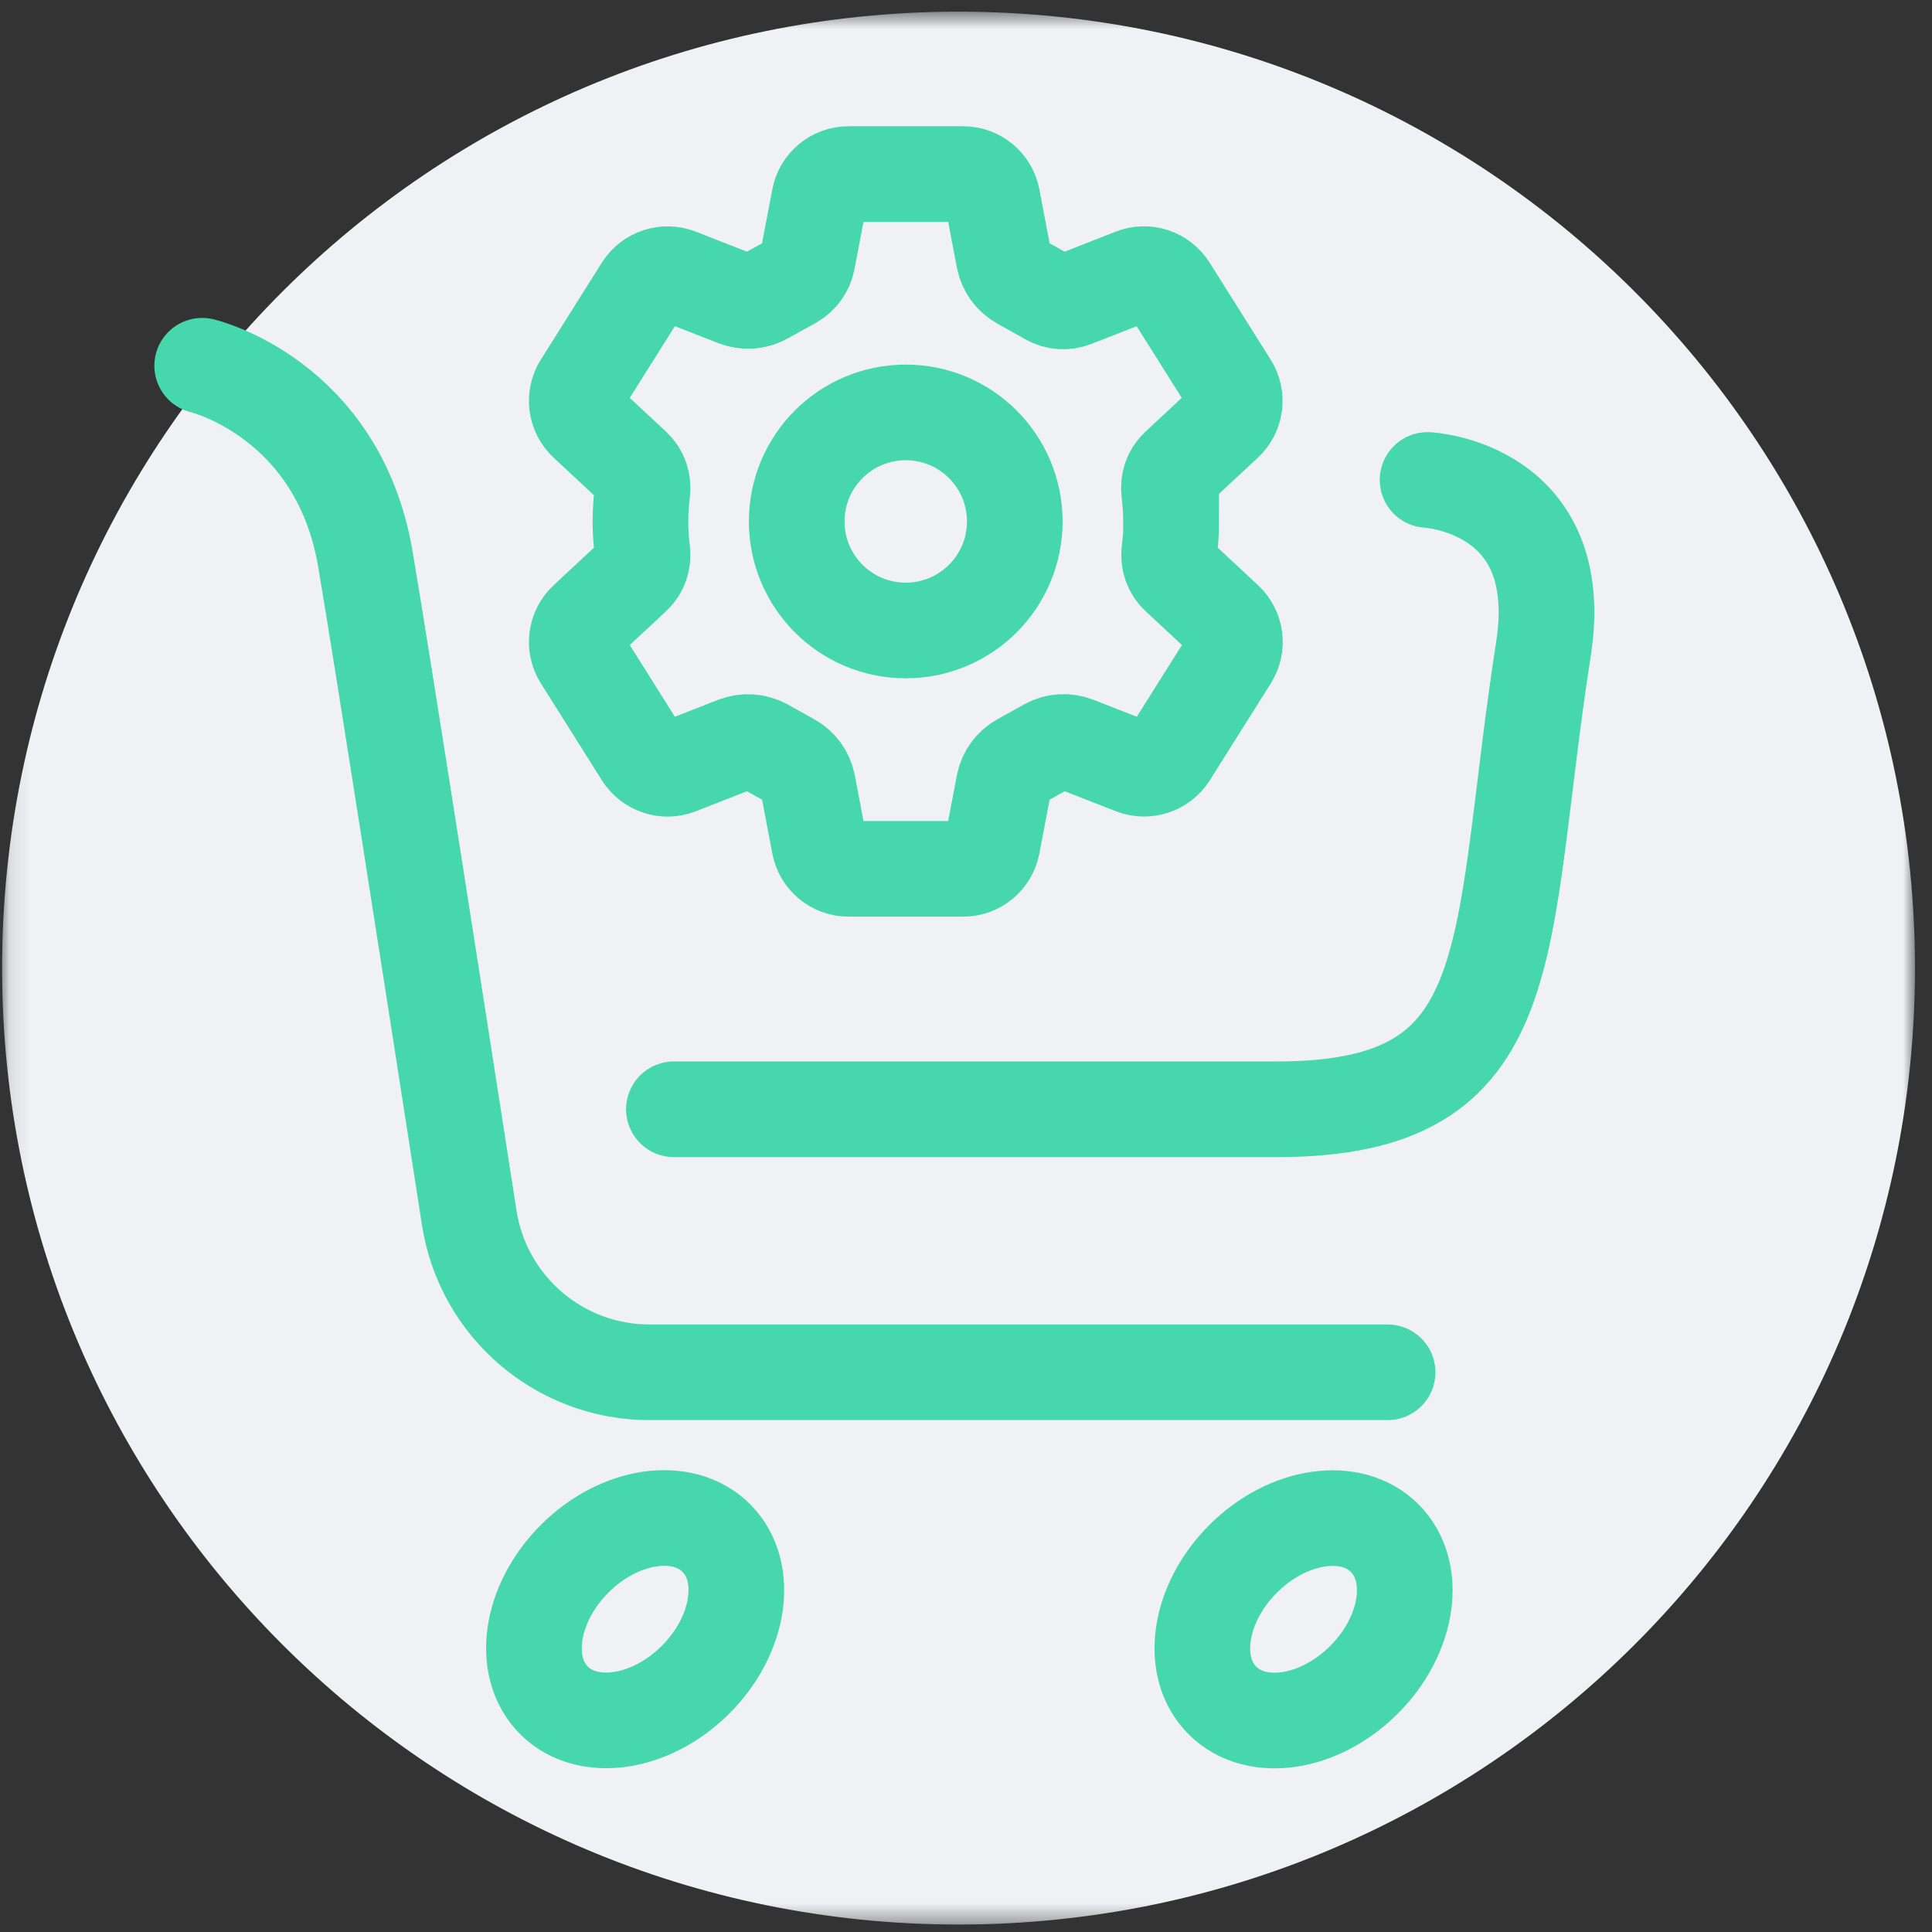
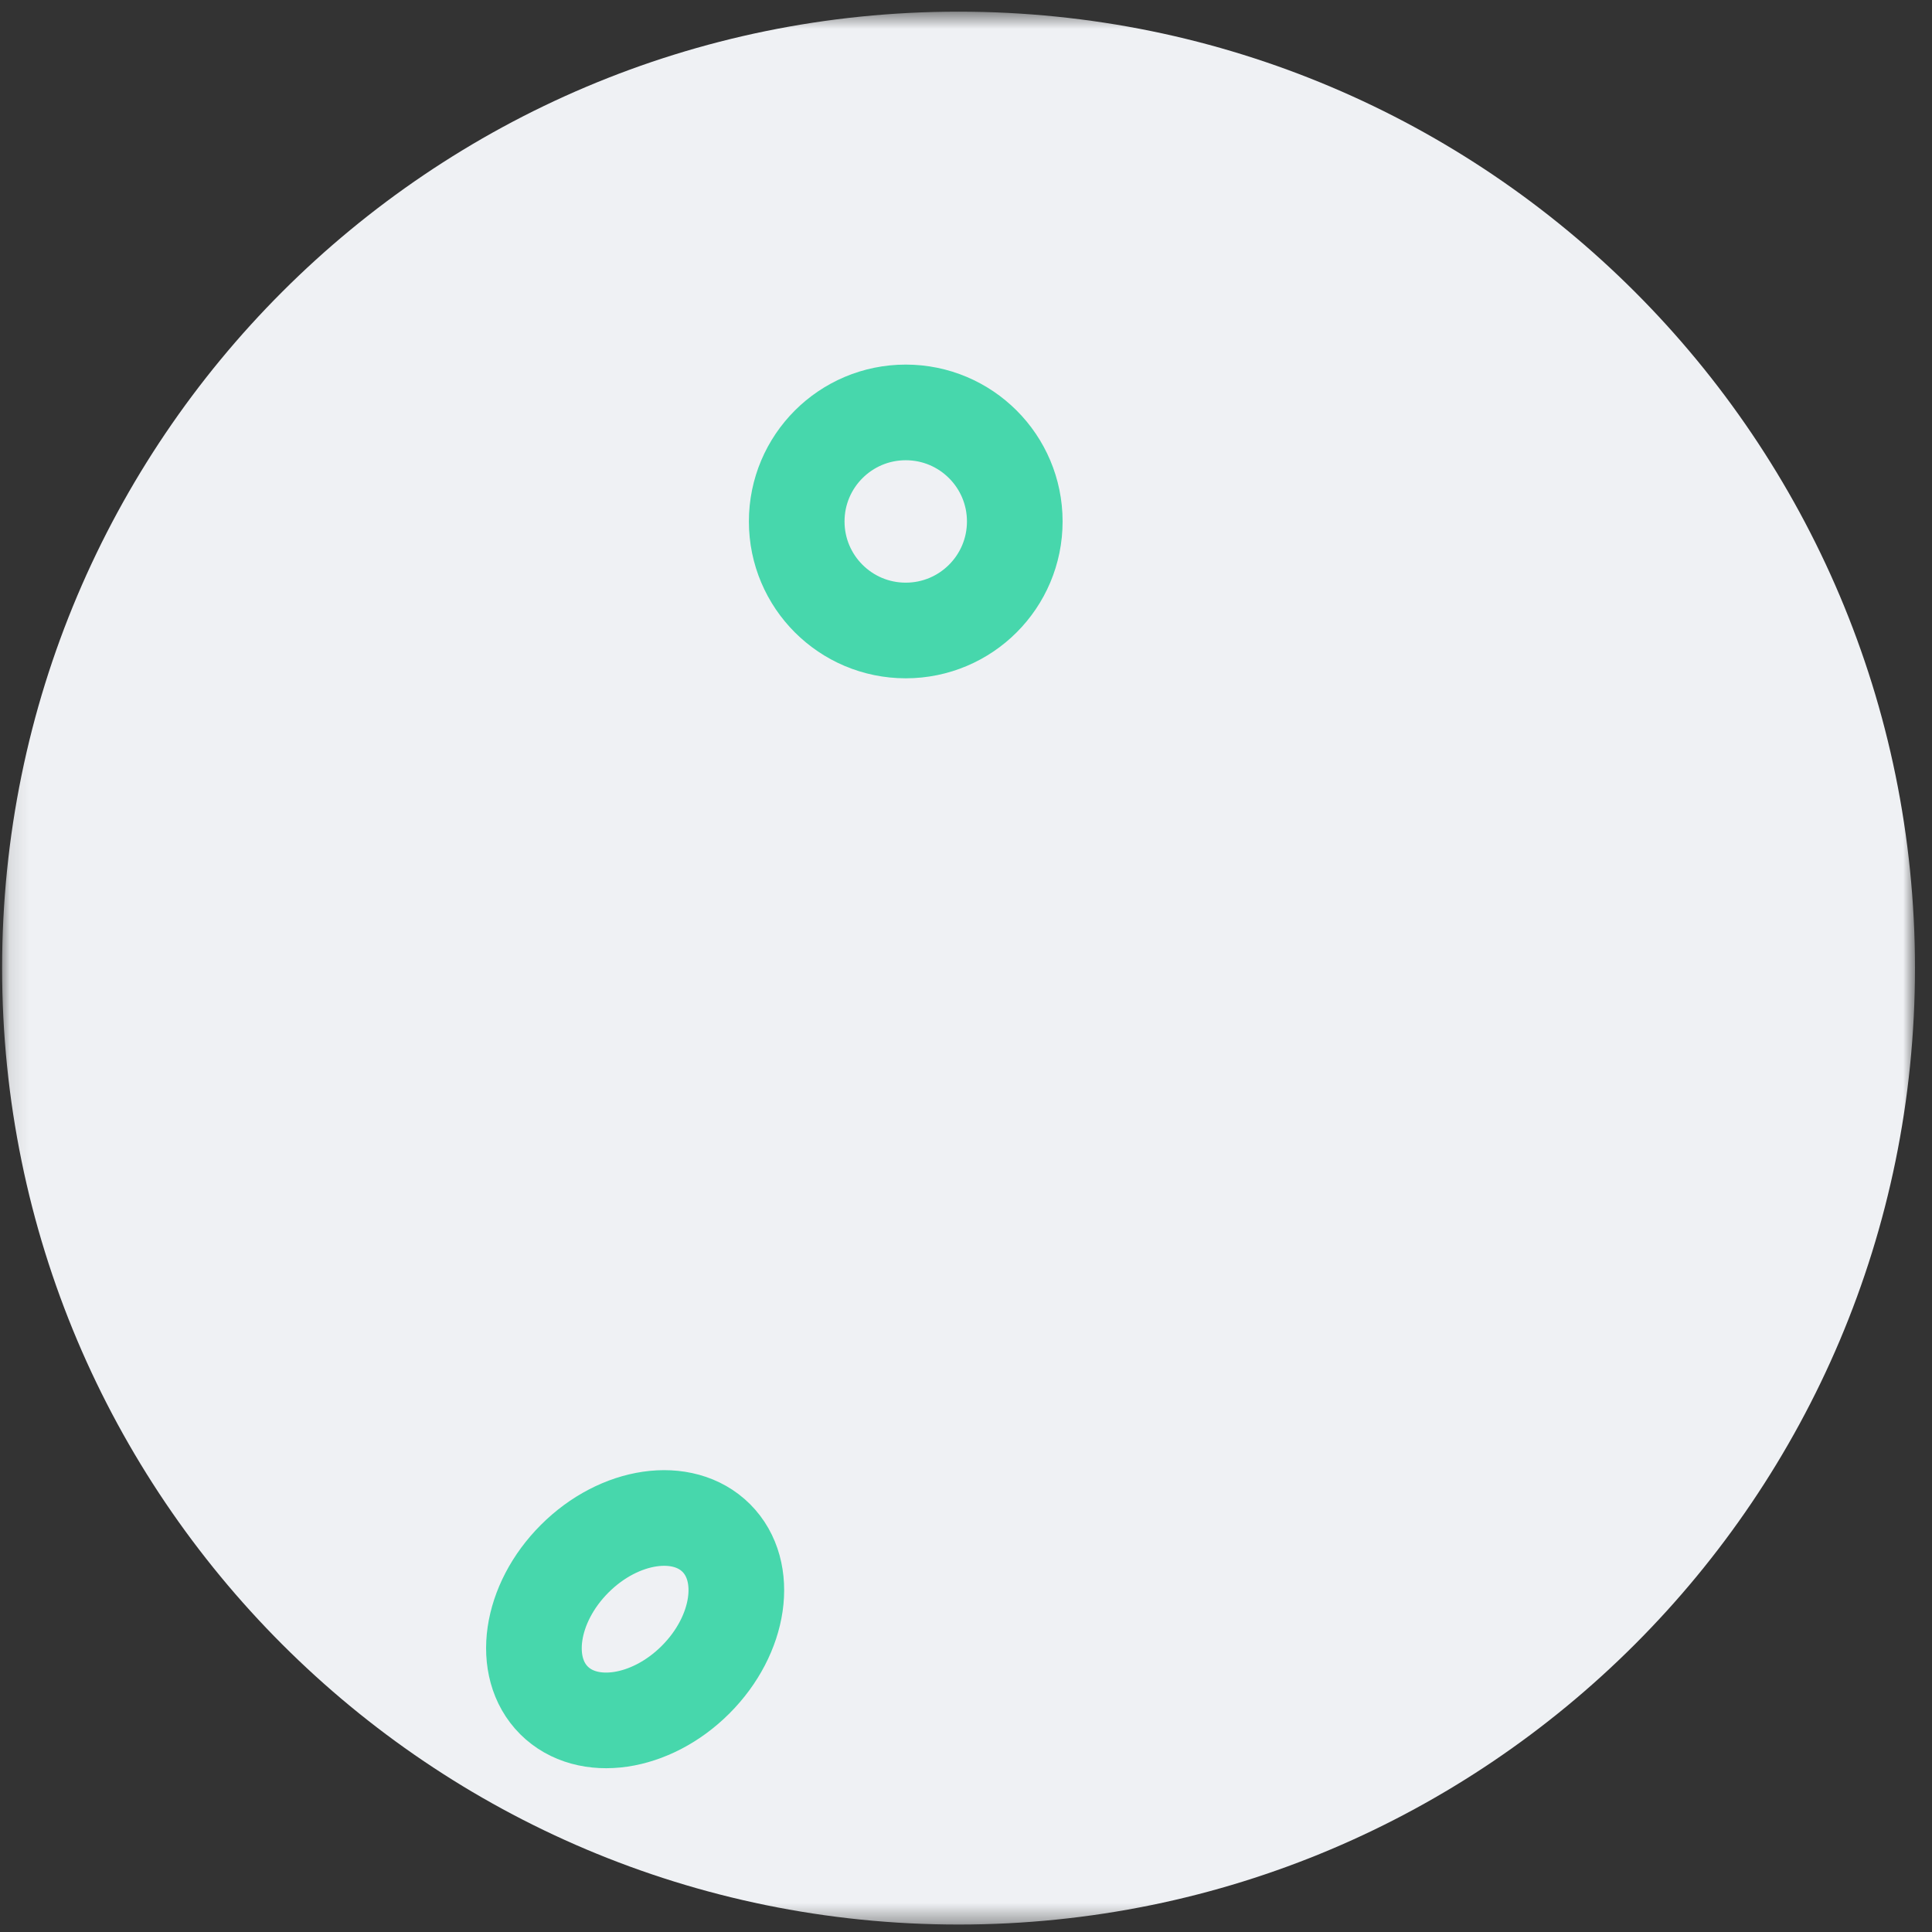
<svg xmlns="http://www.w3.org/2000/svg" width="101" height="101" viewBox="0 0 101 101" fill="none">
  <rect x="0" y="0" width="101" height="101" fill="#333333" stroke="none" />
  <g clip-path="url(#clip0_458_462)">
    <mask id="mask0_458_462" style="mask-type:luminance" maskUnits="userSpaceOnUse" x="0" y="0" width="101" height="101">
      <path d="M100.11 0.61H0.11V100.61H100.11V0.61Z" fill="white" />
    </mask>
    <g mask="url(#mask0_458_462)">
      <path d="M50.11 100.61C77.724 100.61 100.11 78.224 100.11 50.61C100.11 22.996 77.724 0.61 50.11 0.61C22.496 0.61 0.11 22.996 0.11 50.61C0.11 78.224 22.496 100.61 50.11 100.61Z" fill="#EFF1F4" />
      <path d="M47.35 32.96C50.498 32.96 53.05 30.408 53.05 27.26C53.05 24.112 50.498 21.56 47.35 21.56C44.202 21.56 41.65 24.112 41.65 27.26C41.65 30.408 44.202 32.96 47.35 32.96Z" stroke="#47D7AC" stroke-width="5" stroke-miterlimit="10" stroke-linecap="round" />
-       <path d="M61.22 27.26C61.22 26.73 61.18 26.21 61.12 25.7C61.06 25.22 61.22 24.74 61.57 24.41L64.05 22.1C64.6 21.59 64.71 20.76 64.31 20.13L61.12 15.06C60.72 14.43 59.93 14.16 59.23 14.44L56.15 15.65C55.72 15.82 55.23 15.79 54.83 15.56L53.35 14.73C52.9 14.48 52.58 14.04 52.48 13.53L51.88 10.37C51.74 9.63 51.1 9.1 50.35 9.1H44.36C43.61 9.1 42.97 9.63 42.83 10.37L42.21 13.62C42.12 14.07 41.84 14.46 41.44 14.69L39.96 15.51C39.5 15.77 38.95 15.8 38.46 15.61L35.47 14.44C34.77 14.17 33.98 14.43 33.58 15.06L30.39 20.13C29.99 20.76 30.1 21.59 30.65 22.1L33.13 24.41C33.48 24.74 33.64 25.22 33.58 25.7C33.52 26.21 33.48 26.73 33.48 27.26C33.48 27.79 33.52 28.31 33.58 28.82C33.64 29.3 33.48 29.78 33.13 30.11L30.65 32.42C30.1 32.93 29.99 33.76 30.39 34.39L33.58 39.46C33.98 40.09 34.77 40.36 35.47 40.08L38.46 38.91C38.95 38.72 39.5 38.76 39.96 39.01L41.36 39.79C41.81 40.04 42.13 40.48 42.23 40.99L42.83 44.15C42.97 44.89 43.61 45.42 44.36 45.42H50.35C51.1 45.42 51.74 44.89 51.88 44.15L52.48 40.99C52.58 40.48 52.9 40.04 53.35 39.79L54.75 39.01C55.21 38.75 55.76 38.72 56.25 38.91L59.24 40.08C59.94 40.35 60.73 40.09 61.13 39.46L64.32 34.39C64.72 33.76 64.61 32.93 64.06 32.42L61.58 30.11C61.23 29.78 61.07 29.3 61.13 28.82C61.19 28.31 61.23 27.79 61.23 27.26H61.22Z" stroke="#47D7AC" stroke-width="5" stroke-miterlimit="10" stroke-linecap="round" />
-       <path d="M10.57 19.12C10.57 19.12 17.66 20.79 19.1 29.22C19.95 34.2 22.84 52.78 24.53 63.66C25.25 68.31 29.25 71.74 33.96 71.74H72.54" stroke="#47D7AC" stroke-width="5" stroke-miterlimit="10" stroke-linecap="round" />
-       <path d="M74.63 25.09C74.63 25.09 82 25.46 80.69 33.91C78.24 49.65 79.83 57.99 66.76 57.99H35.23" stroke="#47D7AC" stroke-width="5" stroke-miterlimit="10" stroke-linecap="round" />
      <path d="M36.364 87.808C38.707 85.465 39.191 82.15 37.446 80.404C35.7 78.659 32.385 79.143 30.042 81.486C27.699 83.829 27.215 87.144 28.96 88.89C30.706 90.635 34.021 90.151 36.364 87.808Z" stroke="#47D7AC" stroke-width="5" stroke-miterlimit="10" stroke-linecap="round" />
-       <path d="M71.307 87.814C73.65 85.471 74.135 82.157 72.389 80.411C70.643 78.665 67.329 79.15 64.986 81.493C62.642 83.836 62.158 87.151 63.904 88.896C65.649 90.642 68.964 90.158 71.307 87.814Z" stroke="#47D7AC" stroke-width="5" stroke-miterlimit="10" stroke-linecap="round" />
    </g>
  </g>
  <defs>
    <clipPath id="clip0_458_462">
      <rect width="101" height="101" fill="white" />
    </clipPath>
  </defs>
</svg>